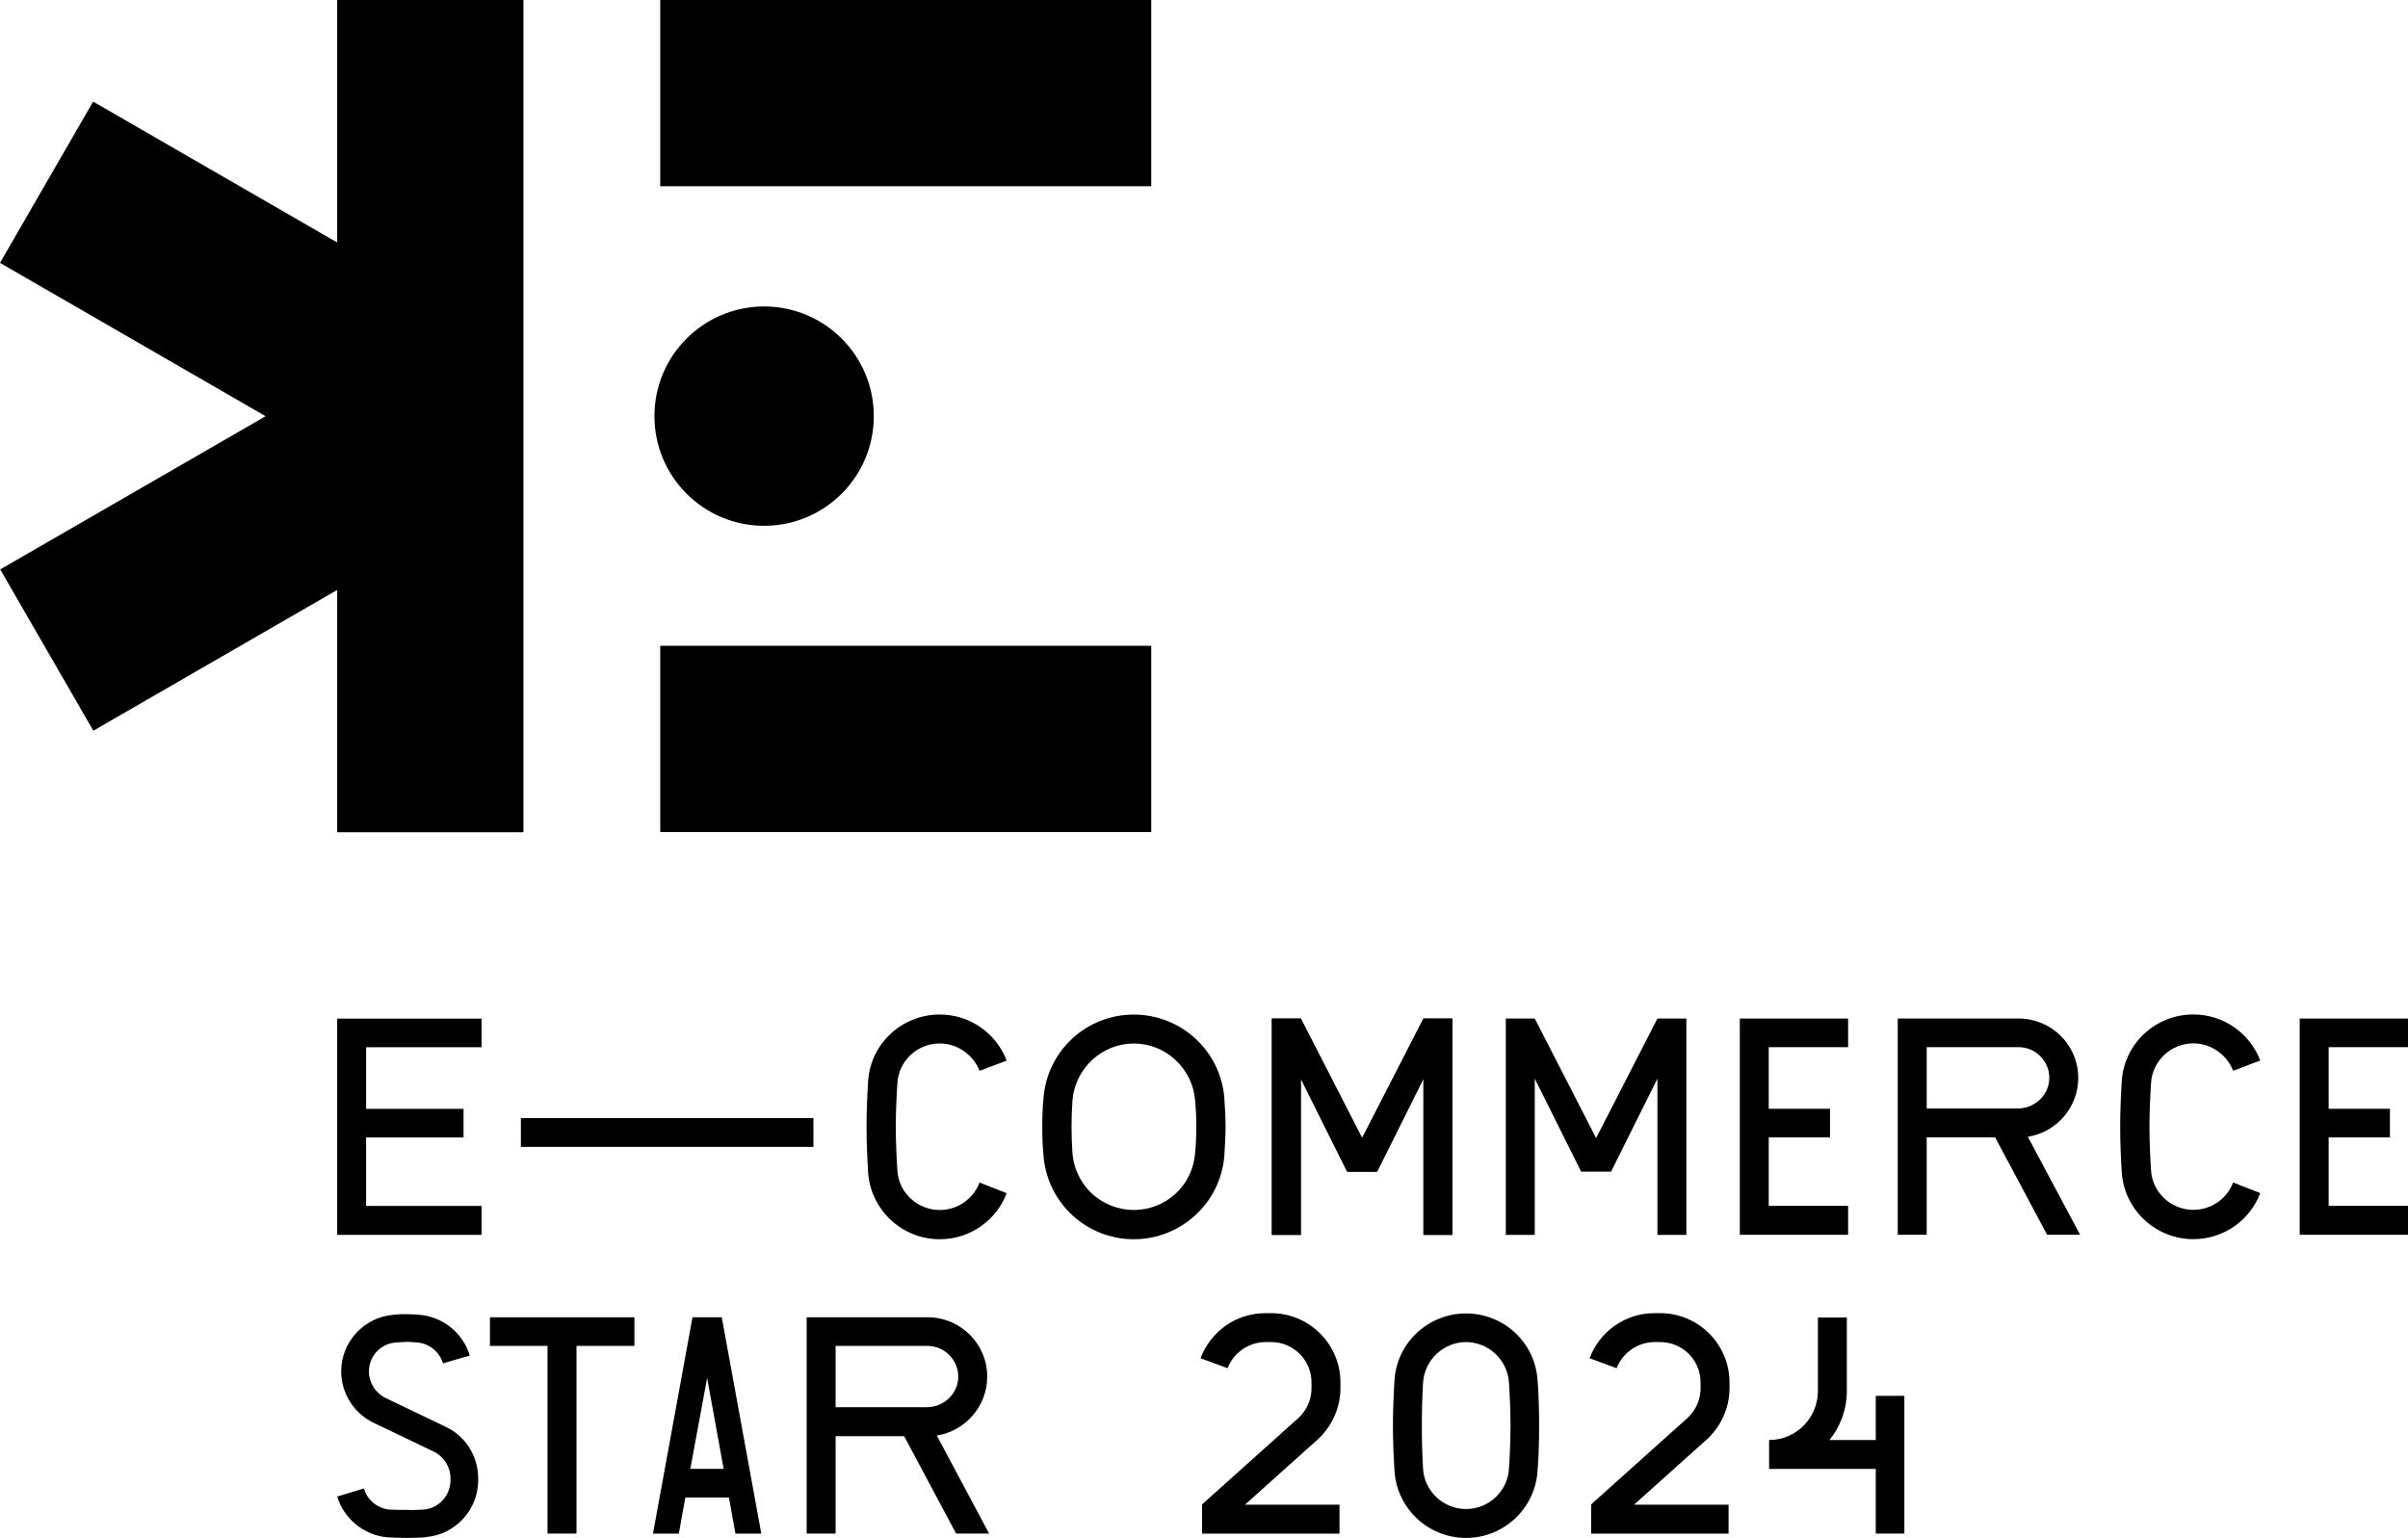
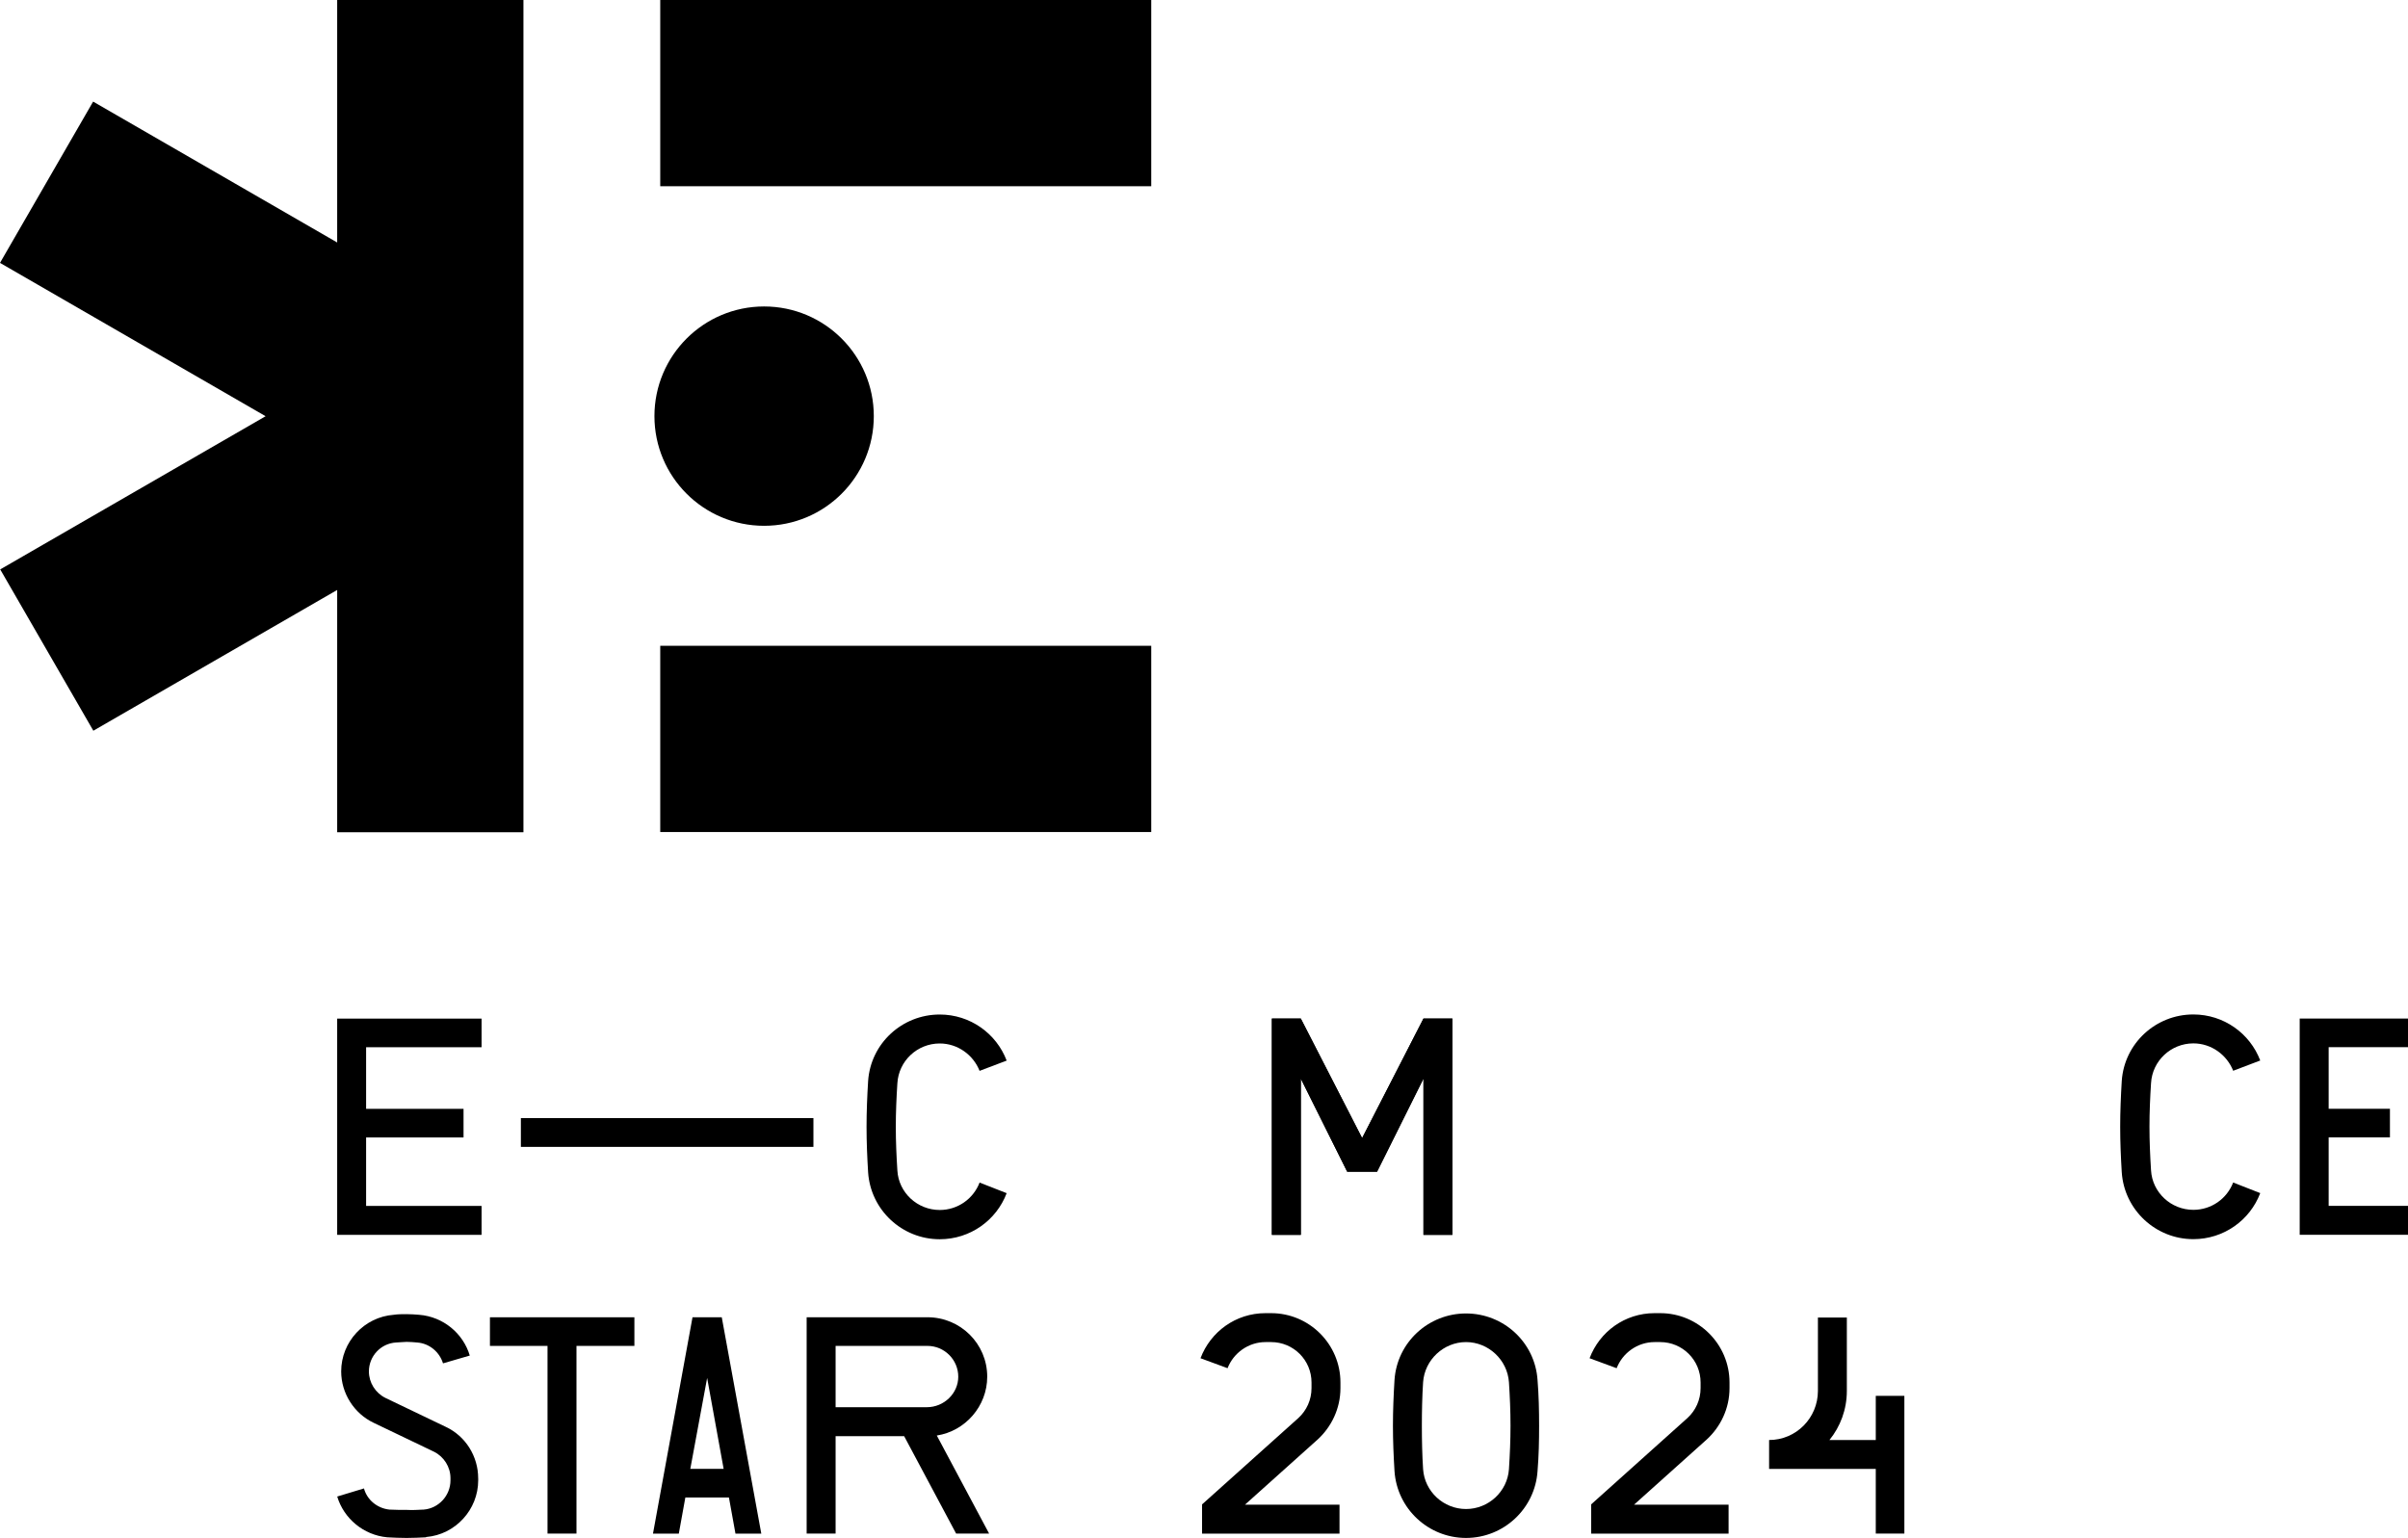
<svg xmlns="http://www.w3.org/2000/svg" id="Layer_2" data-name="Layer 2" viewBox="0 0 800 511.02">
  <defs>
    <style> .cls-1 { stroke-width: 0px; } </style>
  </defs>
  <g id="Layer_1-2" data-name="Layer 1">
    <g>
      <rect class="cls-1" x="219.35" width="163.12" height="61.88" />
      <rect class="cls-1" x="219.35" y="214.58" width="163.12" height="61.88" />
      <polygon class="cls-1" points="112.02 .01 112.02 80.57 30.94 33.76 0 87.35 88.24 138.3 .07 189.2 31.01 242.8 112.02 196.03 112.02 276.54 173.9 276.54 173.9 .01 112.02 .01" />
      <g>
        <path class="cls-1" d="m290.3,138.27c0,20.13-16.32,36.44-36.44,36.44s-36.44-16.31-36.44-36.44,16.32-36.44,36.44-36.44,36.44,16.32,36.44,36.44" />
        <path class="cls-1" d="m437.68,478.38l-24.07,21.59h31.41v9.61h-45.66v-9.71l32.02-28.72c2.69-2.48,4.34-5.99,4.34-9.92v-1.86c0-7.44-5.99-13.43-13.43-13.43h-1.86c-5.68,0-10.64,3.62-12.6,8.68l-8.99-3.31c3.31-8.78,11.67-14.98,21.59-14.98h1.86c12.71,0,23.04,10.33,23.04,23.04v1.86c0,6.82-3,12.91-7.64,17.15" />
        <path class="cls-1" d="m511.33,473.73c0,5.06-.1,10.02-.52,15.08-.83,12.5-11.26,22.21-23.76,22.21s-22.93-9.71-23.76-22.21c-.31-5.06-.52-10.02-.52-15.08s.21-10.12.52-15.19c.83-12.5,11.26-22.11,23.76-22.11s22.93,9.61,23.76,22.11c.41,5.06.52,10.12.52,15.19m-9.5,0c0-4.86-.21-9.71-.52-14.46-.52-7.44-6.82-13.33-14.26-13.33s-13.74,5.89-14.26,13.33c-.31,4.75-.41,9.61-.41,14.46s.1,9.61.41,14.46c.52,7.44,6.82,13.22,14.26,13.22s13.74-5.78,14.26-13.22c.31-4.86.52-9.61.52-14.46" />
        <path class="cls-1" d="m566.94,478.38l-24.07,21.59h31.41v9.61h-45.66v-9.71l32.02-28.72c2.69-2.48,4.34-5.99,4.34-9.92v-1.86c0-7.44-5.99-13.43-13.43-13.43h-1.86c-5.68,0-10.64,3.62-12.6,8.68l-8.99-3.31c3.31-8.78,11.67-14.98,21.59-14.98h1.86c12.71,0,23.04,10.33,23.04,23.04v1.86c0,6.82-3,12.91-7.64,17.15" />
        <path class="cls-1" d="m623.17,488.09h-35.43v-9.61c8.99,0,16.22-7.33,16.22-16.32v-24.38h9.61v24.38c0,6.2-2.17,11.88-5.78,16.32h15.39v-14.67h9.5v45.76h-9.5v-21.49Z" />
        <polygon class="cls-1" points="154 377.95 121.63 377.95 121.63 400.7 159.99 400.7 159.99 410.31 112.02 410.31 112.02 338.46 159.99 338.46 159.99 347.97 121.63 347.97 121.63 368.44 154 368.44 154 377.95" />
        <rect class="cls-1" x="173.05" y="371.51" width="97.19" height="9.57" />
        <path class="cls-1" d="m158.87,491.17v.72c0,9.72-7.55,18-17.27,18.82l-.1.1c-2.17.1-4.24.21-6.41.21s-4.24-.1-6.41-.21c-7.96-.72-14.48-6.31-16.65-13.55l8.89-2.69c1.03,3.83,4.45,6.62,8.48,7.03,1.86.1,3.83.1,5.69.1,1.86.1,3.72,0,5.58-.1h.1c4.96-.41,8.89-4.65,8.89-9.72v-.72c0-3.72-2.17-7.14-5.48-8.79l-20.07-9.62c-6.51-3.1-10.76-9.83-10.76-17.06,0-9.83,7.65-18.1,17.48-18.82,1.45-.21,2.79-.21,4.24-.21,1.35,0,2.79.1,4.14.21,8.07.62,14.68,6.21,16.86,13.55l-8.89,2.59c-1.14-3.72-4.45-6.62-8.58-6.93-1.14-.1-2.38-.21-3.52-.21-1.14.1-2.38.1-3.52.21-5.07.31-9,4.55-9,9.62,0,3.72,2.17,7.14,5.48,8.79l20.06,9.62c6.62,3.1,10.76,9.83,10.76,17.06" />
        <polygon class="cls-1" points="191.52 509.57 181.9 509.57 181.9 447.21 162.77 447.21 162.77 437.7 210.76 437.7 210.76 447.21 191.52 447.21 191.52 509.57" />
        <path class="cls-1" d="m227.69,497.58l-2.17,12h-8.58l13.13-71.88h9.72l13.13,71.88h-8.58l-2.17-12h-14.48Zm12.72-9.52l-5.48-30.2-5.59,30.2h11.07Z" />
        <path class="cls-1" d="m277.61,477.2v32.37h-9.62v-71.88h40.13c10.96,0,19.86,8.79,19.86,19.75,0,9.83-7.34,18.1-16.75,19.55l17.38,32.58h-10.96l-17.27-32.37h-22.75Zm40.75-19.75c0-5.69-4.65-10.24-10.24-10.24h-30.51v20.37h30.3c5.69,0,10.45-4.55,10.45-10.14" />
        <path class="cls-1" d="m325.44,392.94l9,3.52c-3.41,9-12.1,15.31-22.24,15.31-12.51,0-22.96-9.72-23.79-22.24-.31-5.07-.52-10.03-.52-15.1s.21-10.13.52-15.2c.83-12.51,11.27-22.13,23.79-22.13,10.13,0,18.82,6.31,22.24,15.31l-9,3.41c-2.07-5.27-7.24-9.1-13.24-9.1-7.45,0-13.65,5.79-14.07,13.24-.31,4.76-.52,9.62-.52,14.48s.21,9.62.52,14.48c.41,7.34,6.62,13.13,14.07,13.13,6,0,11.17-3.72,13.24-9.1" />
        <polygon class="cls-1" points="472.91 358.4 457.5 389.32 447.57 389.32 432.16 358.4 432.16 410.32 422.54 410.32 422.54 338.44 432.16 338.44 452.53 378.15 472.91 338.44 482.52 338.44 482.52 410.32 472.91 410.32 472.91 358.4" />
-         <polygon class="cls-1" points="550.64 358.4 535.23 389.32 525.3 389.32 509.89 358.4 509.89 410.32 500.27 410.32 500.27 338.44 509.89 338.44 530.27 378.15 550.64 338.44 560.26 338.44 560.26 410.32 550.64 410.32 550.64 358.4" />
-         <polygon class="cls-1" points="607.99 377.93 587.62 377.93 587.62 400.68 613.99 400.68 613.99 410.29 578.01 410.29 578.01 338.44 613.99 338.44 613.99 347.95 587.62 347.95 587.62 368.42 607.99 368.42 607.99 377.93" />
        <polygon class="cls-1" points="794 377.93 773.64 377.93 773.64 400.68 800 400.68 800 410.29 764.02 410.29 764.02 338.44 800 338.44 800 347.95 773.64 347.95 773.64 368.42 794 368.42 794 377.93" />
-         <path class="cls-1" d="m640.1,377.93v32.36h-9.62v-71.86h40.12c10.96,0,19.85,8.79,19.85,19.75,0,9.82-7.34,18.09-16.75,19.54l17.37,32.57h-10.96l-17.27-32.36h-22.75Zm40.74-19.75c0-5.69-4.65-10.24-10.24-10.24h-30.5v20.37h30.29c5.69,0,10.44-4.55,10.44-10.13" />
        <path class="cls-1" d="m741.92,392.92l8.99,3.52c-3.41,9-12.1,15.3-22.23,15.3-12.51,0-22.95-9.72-23.78-22.23-.31-5.07-.52-10.03-.52-15.1s.21-10.13.52-15.2c.83-12.51,11.27-22.13,23.78-22.13,10.13,0,18.82,6.31,22.23,15.3l-8.99,3.41c-2.07-5.27-7.24-9.1-13.23-9.1-7.44,0-13.65,5.79-14.06,13.23-.31,4.76-.52,9.62-.52,14.47s.21,9.62.52,14.48c.41,7.34,6.62,13.13,14.06,13.13,6,0,11.17-3.72,13.23-9.1" />
-         <path class="cls-1" d="m407.16,374.34c0,3.31-.21,6.51-.41,9.72-1.24,15.61-14.37,27.71-30.09,27.71s-28.74-12.1-29.98-27.71c-.31-3.31-.41-6.51-.41-9.72s.1-6.31.41-9.51c1.24-15.72,14.27-27.71,29.98-27.71s28.85,11.99,30.09,27.71c.21,3.1.41,6.31.41,9.51m-9.72,0c0-2.9-.1-5.79-.41-8.79-.41-5.07-2.69-9.82-6.51-13.34-3.72-3.52-8.68-5.48-13.85-5.48s-10.03,1.96-13.86,5.48c-3.72,3.51-6.1,8.27-6.51,13.34-.21,2.89-.31,5.89-.31,8.79s.1,6,.31,8.89c.41,5.17,2.79,9.93,6.51,13.44,3.83,3.41,8.69,5.38,13.86,5.38s10.13-1.96,13.85-5.38c3.82-3.52,6.1-8.27,6.51-13.44.31-3,.41-5.89.41-8.89" />
        <polygon class="cls-1" points="472.91 358.41 457.5 389.33 447.58 389.33 432.17 358.41 432.17 410.31 422.56 410.31 422.56 338.46 432.17 338.46 452.54 378.16 472.91 338.46 482.52 338.46 482.52 410.31 472.91 410.31 472.91 358.41" />
      </g>
    </g>
  </g>
</svg>